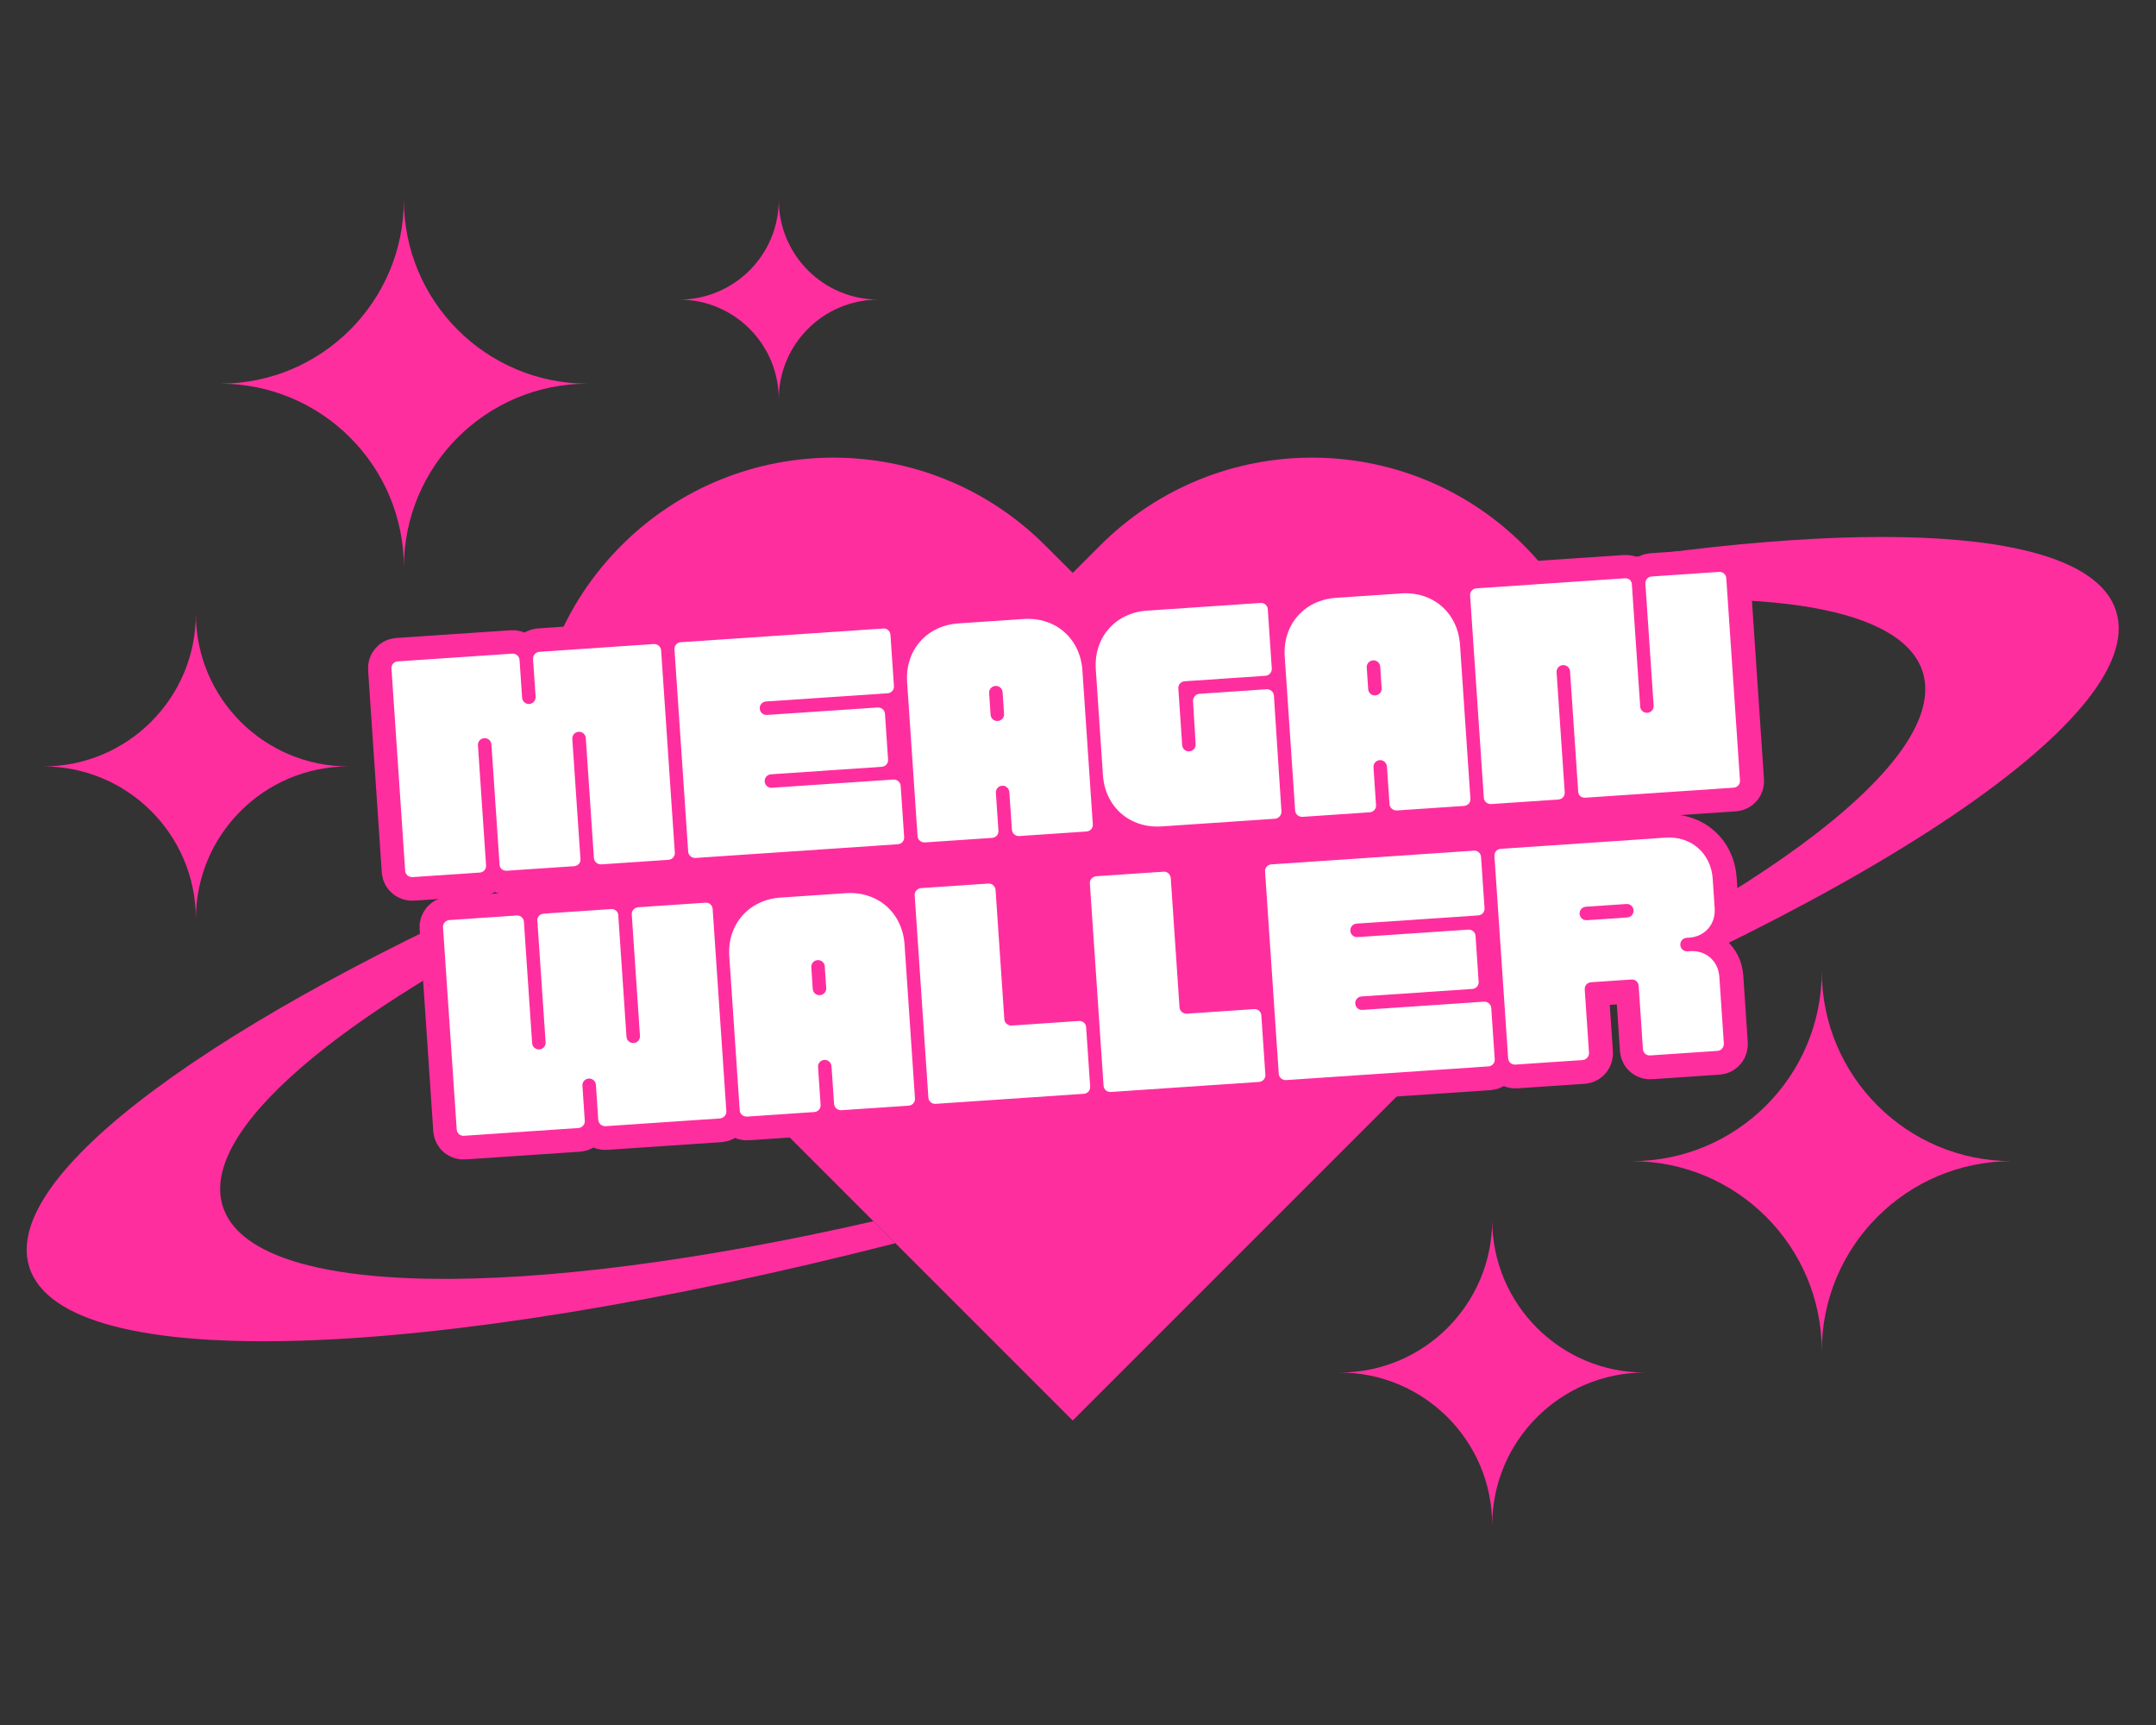
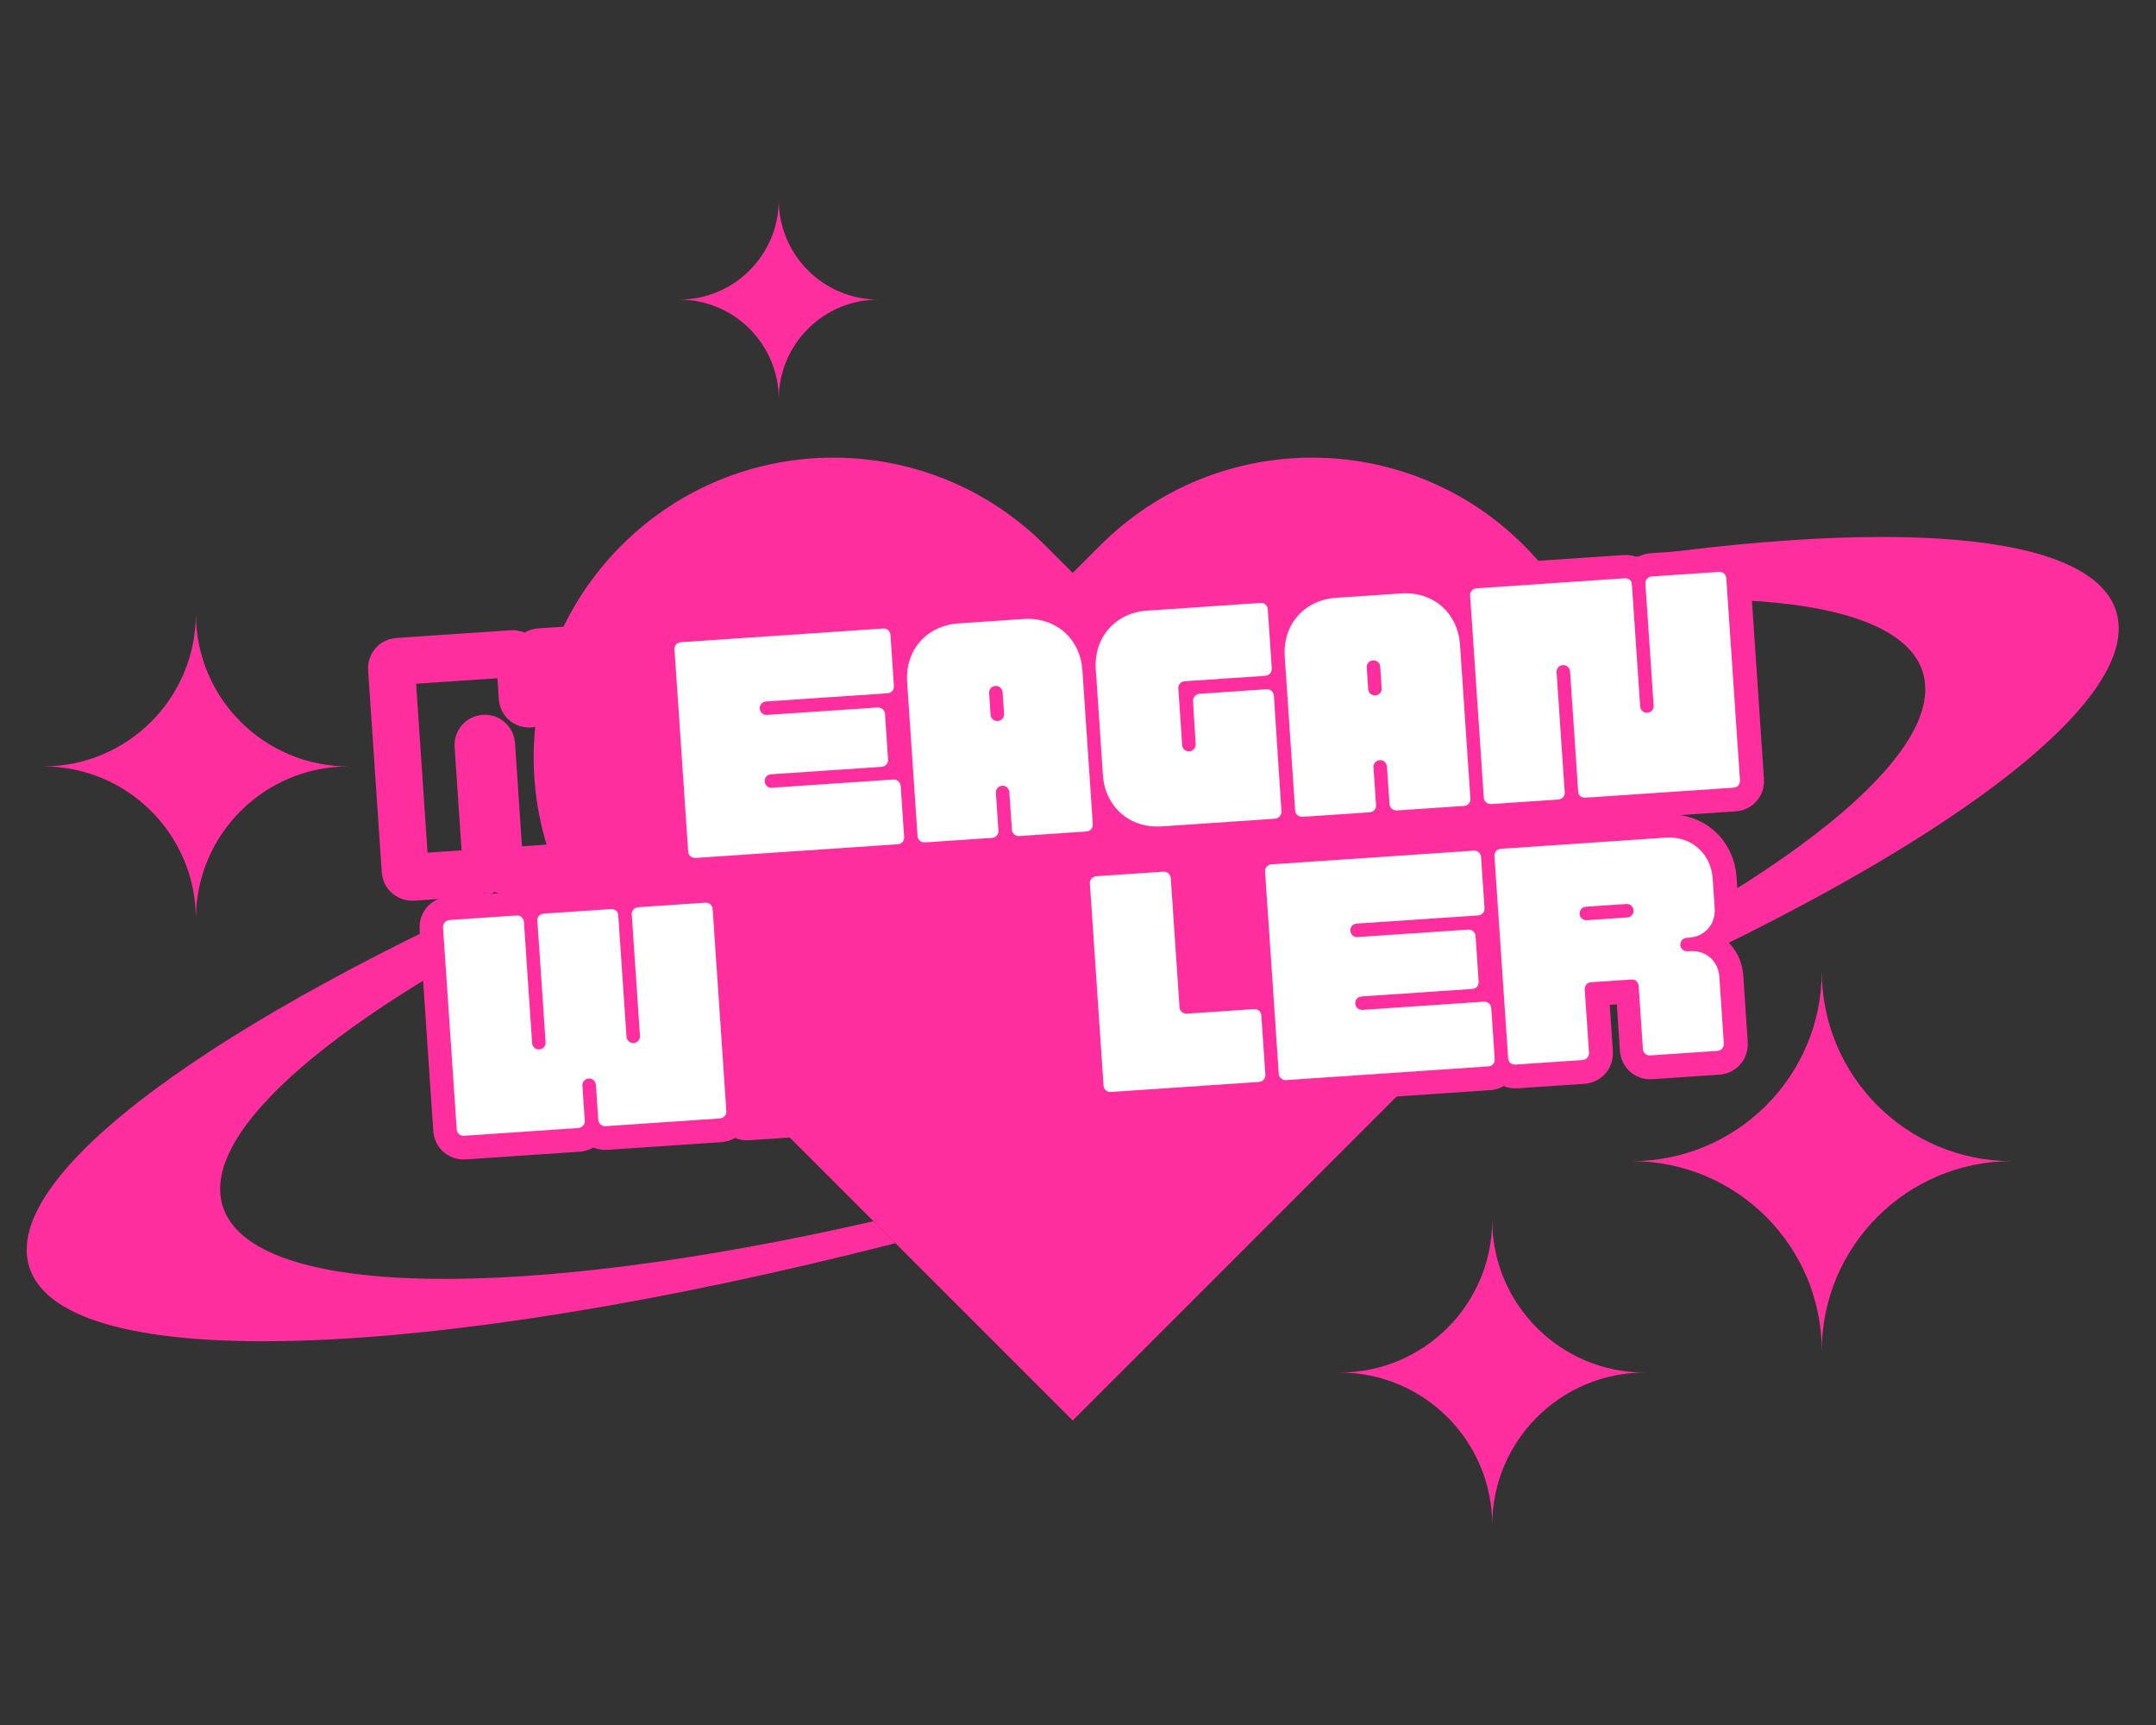
<svg xmlns="http://www.w3.org/2000/svg" width="250" zoomAndPan="magnify" viewBox="0 0 187.5 150" height="200" preserveAspectRatio="xMidYMid meet" version="1.0">
  <rect x="0" y="0" width="187.5" height="150" fill="#333333" stroke="none" />
  <defs>
    <g />
    <clipPath id="b44884472e">
      <path d="M 116 106 L 144 106 L 144 132.574 L 116 132.574 Z M 116 106 " clip-rule="nonzero" />
    </clipPath>
    <clipPath id="73d9ea27cf">
-       <path d="M 19 17.379 L 52 17.379 L 52 50 L 19 50 Z M 19 17.379 " clip-rule="nonzero" />
-     </clipPath>
+       </clipPath>
    <clipPath id="1f40a51cec">
      <path d="M 59 17.379 L 77 17.379 L 77 35 L 59 35 Z M 59 17.379 " clip-rule="nonzero" />
    </clipPath>
  </defs>
  <path fill="#ff2e9f" d="M 132.531 47.43 C 122.355 37.25 105.855 37.25 95.68 47.43 L 93.289 49.816 L 90.898 47.43 C 80.723 37.25 64.223 37.25 54.043 47.43 C 43.867 57.605 43.867 74.105 54.043 84.281 L 56.438 86.672 L 93.289 123.523 L 132.531 84.281 C 142.711 74.105 142.711 57.605 132.531 47.43 " fillOpacity="1" fillRule="nonzero" />
  <g clip-path="url(#b44884472e)">
    <path fill="#ff2e9f" d="M 143.043 119.352 C 135.715 119.352 129.773 113.41 129.773 106.086 C 129.773 113.41 123.832 119.352 116.508 119.352 C 123.832 119.352 129.773 125.293 129.773 132.621 C 129.773 125.293 135.715 119.352 143.043 119.352 " fillOpacity="1" fillRule="nonzero" />
  </g>
  <g clip-path="url(#73d9ea27cf)">
    <path fill="#ff2e9f" d="M 51.105 33.363 C 42.281 33.363 35.125 26.207 35.125 17.379 C 35.125 26.207 27.969 33.363 19.145 33.363 C 27.969 33.363 35.125 40.516 35.125 49.344 C 35.125 40.516 42.281 33.363 51.105 33.363 " fillOpacity="1" fillRule="nonzero" />
  </g>
  <path fill="#ff2e9f" d="M 174.957 100.969 C 165.832 100.969 158.434 93.574 158.434 84.445 C 158.434 93.574 151.035 100.969 141.91 100.969 C 151.035 100.969 158.434 108.367 158.434 117.492 C 158.434 108.367 165.832 100.969 174.957 100.969 " fillOpacity="1" fillRule="nonzero" />
  <path fill="#ff2e9f" d="M 30.301 66.645 C 22.973 66.645 17.035 60.703 17.035 53.375 C 17.035 60.703 11.094 66.645 3.766 66.645 C 11.094 66.645 17.035 72.582 17.035 79.91 C 17.035 72.582 22.973 66.645 30.301 66.645 " fillOpacity="1" fillRule="nonzero" />
  <g clip-path="url(#1f40a51cec)">
    <path fill="#ff2e9f" d="M 76.398 26.051 C 71.609 26.051 67.727 22.168 67.727 17.379 C 67.727 22.168 63.848 26.051 59.059 26.051 C 63.848 26.051 67.727 29.934 67.727 34.719 C 67.727 29.934 71.609 26.051 76.398 26.051 " fillOpacity="1" fillRule="nonzero" />
  </g>
  <path fill="#ff2e9f" d="M 75.961 106.195 C 45.543 113.148 21.922 113.012 19.371 104.891 C 17.305 98.324 29.535 88.156 49.586 78.32 C 49.125 77.473 48.711 76.605 48.348 75.727 C 18.887 88.566 0.016 102.133 2.547 110.18 C 5.535 119.695 37.504 118.418 77.871 108.105 L 75.961 106.195 " fillOpacity="1" fillRule="nonzero" />
  <path fill="#ff2e9f" d="M 184.031 53.145 C 181.715 45.773 162.02 44.879 134.5 49.637 C 135.289 50.625 135.996 51.656 136.617 52.723 C 153.699 51.035 165.449 52.84 167.211 58.43 C 169.586 65.992 153.027 78.32 127.387 89.426 L 123.023 93.793 C 160.973 79.324 186.973 62.5 184.031 53.145 " fillOpacity="1" fillRule="nonzero" />
  <path stroke-linecap="butt" transform="matrix(0.873, -0.059, 0.059, 0.873, 9.127, 57.919)" fill="none" stroke-linejoin="miter" d="M 29.106 22.998 L 35.798 22.999 C 36.169 22.998 36.467 22.705 36.465 22.333 L 36.465 10.373 C 36.468 9.997 36.761 9.695 37.142 9.698 C 37.513 9.696 37.811 9.998 37.812 10.37 L 37.809 22.384 C 37.812 22.733 38.134 23.001 38.479 23.002 L 45.197 23 C 45.551 23.002 45.874 22.733 45.875 22.384 L 45.874 10.37 C 45.872 9.998 46.17 9.696 46.542 9.694 C 46.922 9.698 47.219 10 47.216 10.371 L 47.217 22.331 C 47.218 22.703 47.538 23.002 47.914 23.001 L 54.606 23.002 C 54.978 23 55.275 22.707 55.274 22.331 L 55.273 2.179 C 55.272 1.799 54.952 1.504 54.58 1.501 L 43.184 1.504 C 42.808 1.501 42.513 1.826 42.514 2.206 L 42.512 5.939 C 42.514 6.311 42.221 6.609 41.841 6.605 C 41.464 6.607 41.171 6.309 41.17 5.938 L 41.169 2.178 C 41.168 1.797 40.848 1.503 40.476 1.504 L 29.08 1.502 C 28.7 1.504 28.402 1.797 28.403 2.177 L 28.404 22.329 C 28.405 22.705 28.73 23 29.106 22.998 Z M 57.31 23.001 L 77.461 23.001 C 77.833 22.999 78.13 22.706 78.129 22.33 L 78.13 17.223 C 78.128 16.847 77.808 16.552 77.432 16.553 L 65.343 16.549 C 64.962 16.55 64.668 16.257 64.667 15.881 C 64.666 15.501 64.963 15.208 65.344 15.206 L 76.386 15.207 C 76.758 15.205 77.055 14.912 77.054 14.536 L 77.055 9.966 C 77.053 9.59 76.733 9.295 76.357 9.296 L 65.346 9.298 C 64.965 9.295 64.667 9.002 64.666 8.625 C 64.669 8.245 64.962 7.952 65.343 7.951 L 77.46 7.952 C 77.836 7.951 78.129 7.657 78.127 7.281 L 78.128 2.178 C 78.131 1.798 77.834 1.5 77.462 1.502 L 57.28 1.501 C 56.899 1.502 56.606 1.8 56.607 2.18 L 56.608 22.332 C 56.605 22.703 56.934 22.998 57.31 23.001 Z M 80.165 23 L 86.856 23.001 C 87.228 23 87.525 22.706 87.524 22.33 L 87.524 18.566 C 87.527 18.19 87.82 17.897 88.2 17.896 C 88.576 17.894 88.872 18.219 88.869 18.59 L 88.871 22.332 C 88.868 22.703 89.193 22.998 89.564 23.001 L 96.256 22.998 C 96.637 23.001 96.934 22.703 96.933 22.332 L 96.933 6.988 C 96.933 3.81 94.624 1.5 91.45 1.505 L 84.946 1.503 C 81.777 1.503 79.463 3.813 79.463 6.987 L 79.462 22.331 C 79.464 22.707 79.793 23.002 80.165 23 Z M 88.203 11.446 C 87.822 11.447 87.524 11.154 87.523 10.773 L 87.525 8.625 C 87.524 8.244 87.822 7.951 88.202 7.95 C 88.574 7.953 88.872 8.246 88.868 8.626 L 88.871 10.77 C 88.872 11.151 88.574 11.449 88.203 11.446 Z M 103.749 22.999 L 115.06 23 C 115.414 23.001 115.735 22.679 115.734 22.302 L 115.758 10.774 C 115.761 10.398 115.437 10.103 115.056 10.104 L 108.369 10.103 C 108.02 10.102 107.698 10.425 107.7 10.797 L 107.67 15.074 C 107.671 15.45 107.351 15.746 107.002 15.745 C 106.622 15.746 106.328 15.448 106.327 15.077 L 106.328 9.432 C 106.327 9.052 106.62 8.758 107.001 8.757 L 115.058 8.757 C 115.438 8.76 115.733 8.436 115.736 8.064 L 115.736 2.178 C 115.735 1.798 115.437 1.504 115.057 1.501 L 103.75 1.501 C 100.581 1.501 98.263 3.81 98.262 6.988 L 98.266 17.516 C 98.266 20.69 100.58 23 103.749 22.999 Z M 117.795 23.002 L 124.487 22.998 C 124.858 23.001 125.156 22.703 125.154 22.332 L 125.154 18.567 C 125.157 18.191 125.45 17.898 125.831 17.897 C 126.207 17.895 126.498 18.22 126.5 18.591 L 126.502 22.329 C 126.499 22.705 126.823 23 127.195 22.998 L 133.887 22.999 C 134.267 22.998 134.56 22.704 134.563 22.333 L 134.563 6.989 C 134.564 3.811 132.254 1.502 129.08 1.502 L 122.576 1.504 C 119.407 1.505 117.094 3.81 117.093 6.988 L 117.093 22.332 C 117.095 22.703 117.419 22.998 117.795 23.002 Z M 125.833 11.447 C 125.453 11.448 125.155 11.15 125.154 10.77 L 125.156 8.626 C 125.155 8.245 125.452 7.952 125.833 7.951 C 126.204 7.949 126.502 8.247 126.499 8.627 L 126.501 10.772 C 126.502 11.152 126.204 11.45 125.833 11.447 Z M 136.595 22.999 L 143.286 23 C 143.662 22.999 143.955 22.705 143.958 22.329 L 143.958 10.374 C 143.956 9.998 144.25 9.695 144.631 9.694 C 145.006 9.697 145.299 9.999 145.301 10.371 L 145.299 22.357 C 145.304 22.756 145.596 23 145.999 23 L 160.752 23.001 C 161.133 23 161.425 22.706 161.424 22.33 L 161.428 2.179 C 161.427 1.799 161.129 1.501 160.749 1.502 L 154.034 1.504 C 153.659 1.501 153.365 1.799 153.362 2.179 L 153.363 14.323 C 153.365 14.694 153.067 14.992 152.687 14.989 C 152.315 14.99 152.018 14.693 152.021 14.321 L 152.021 2.151 C 152.019 1.721 151.725 1.504 151.317 1.504 L 136.569 1.503 C 136.188 1.504 135.895 1.798 135.896 2.178 L 135.893 22.329 C 135.894 22.705 136.223 23.001 136.595 22.999 Z M 136.595 22.999 " stroke="#ff2e9f" stroke-width="4.669" stroke-opacity="1" stroke-miterlimit="4" />
  <path stroke-linecap="butt" transform="matrix(0.873, -0.059, 0.059, 0.873, 9.127, 57.919)" fill="none" stroke-linejoin="miter" d="M 32.453 48.998 L 43.849 49 C 44.225 48.999 44.544 48.707 44.543 48.331 L 44.543 44.835 C 44.546 44.459 44.839 44.166 45.215 44.164 C 45.595 44.163 45.888 44.461 45.89 44.832 L 45.888 48.306 C 45.889 48.677 46.185 49.002 46.557 49 L 57.953 49.002 C 58.329 49 58.649 48.704 58.647 48.333 L 58.647 28.177 C 58.65 27.797 58.352 27.503 57.981 27.505 L 51.289 27.504 C 50.913 27.501 50.593 27.797 50.594 28.178 L 50.595 40.267 C 50.592 40.643 50.299 40.937 49.918 40.938 C 49.542 40.939 49.249 40.642 49.247 40.27 L 49.246 28.118 C 49.247 27.773 48.926 27.501 48.572 27.503 L 41.853 27.501 C 41.509 27.504 41.186 27.773 41.185 28.118 L 41.186 40.27 C 41.187 40.642 40.89 40.94 40.518 40.937 C 40.138 40.938 39.84 40.64 39.843 40.269 L 39.843 28.179 C 39.841 27.799 39.544 27.501 39.172 27.503 L 32.481 27.502 C 32.104 27.503 31.78 27.799 31.777 28.179 L 31.777 48.33 C 31.779 48.706 32.072 48.999 32.453 48.998 Z M 60.683 48.999 L 67.375 49 C 67.747 48.998 68.044 48.705 68.043 48.329 L 68.042 44.564 C 68.045 44.193 68.338 43.895 68.719 43.898 C 69.095 43.897 69.386 44.217 69.388 44.593 L 69.39 48.33 C 69.387 48.706 69.711 49.001 70.083 49 L 76.775 49.001 C 77.155 48.999 77.448 48.706 77.451 48.33 L 77.452 32.986 C 77.452 29.813 75.142 27.503 71.964 27.503 L 65.465 27.502 C 62.296 27.502 59.982 29.811 59.982 32.985 L 59.981 48.329 C 59.983 48.705 60.307 49 60.683 48.999 Z M 68.717 37.448 C 68.336 37.449 68.043 37.152 68.042 36.771 L 68.044 34.628 C 68.043 34.247 68.34 33.949 68.721 33.953 C 69.092 33.951 69.39 34.249 69.387 34.629 L 69.389 36.773 C 69.386 37.153 69.093 37.447 68.717 37.448 Z M 79.456 48.999 L 94.236 49.001 C 94.612 49 94.905 48.706 94.908 48.331 L 94.906 42.413 C 94.909 42.042 94.611 41.744 94.239 41.746 L 87.548 41.745 C 87.167 41.746 86.842 41.451 86.845 41.075 L 86.844 28.206 C 86.843 27.826 86.552 27.502 86.175 27.503 L 79.484 27.502 C 79.112 27.504 78.783 27.799 78.78 28.179 L 78.781 48.331 C 78.782 48.707 79.076 49 79.456 48.999 Z M 96.917 48.999 L 111.697 49.002 C 112.069 49 112.366 48.703 112.365 48.331 L 112.367 42.414 C 112.366 42.038 112.072 41.745 111.696 41.746 L 105.004 41.745 C 104.624 41.746 104.304 41.451 104.302 41.075 L 104.301 28.207 C 104.304 27.826 104.008 27.502 103.632 27.503 L 96.941 27.502 C 96.569 27.504 96.24 27.8 96.241 28.18 L 96.242 48.331 C 96.239 48.703 96.537 49 96.917 48.999 Z M 114.401 49.002 L 134.552 49.001 C 134.928 48.999 135.221 48.706 135.224 48.33 L 135.221 43.218 C 135.224 42.847 134.904 42.552 134.528 42.554 L 122.438 42.55 C 122.057 42.551 121.759 42.258 121.762 41.882 C 121.761 41.501 122.059 41.208 122.439 41.207 L 133.477 41.207 C 133.853 41.205 134.146 40.912 134.145 40.536 L 134.146 35.966 C 134.149 35.59 133.824 35.295 133.452 35.297 L 122.437 35.294 C 122.056 35.295 121.763 35.002 121.761 34.626 C 121.76 34.245 122.058 33.952 122.438 33.951 L 134.555 33.952 C 134.927 33.951 135.224 33.658 135.223 33.282 L 135.223 28.179 C 135.222 27.798 134.929 27.501 134.553 27.502 L 114.375 27.501 C 113.994 27.502 113.701 27.8 113.698 28.18 L 113.698 48.332 C 113.7 48.703 114.029 48.999 114.401 49.002 Z M 137.233 48.999 L 143.952 49.002 C 144.323 49 144.618 48.68 144.621 48.304 L 144.617 42.015 C 144.62 41.639 144.913 41.346 145.294 41.345 L 149.322 41.344 C 149.698 41.343 149.992 41.64 149.993 42.012 L 149.991 48.332 C 149.992 48.704 150.285 49.001 150.666 49 L 157.385 48.998 C 157.76 49.001 158.055 48.677 158.054 48.305 L 158.056 41.667 C 158.056 40.078 156.898 38.925 155.309 38.925 L 155.077 38.923 C 154.696 38.924 154.399 38.626 154.401 38.255 C 154.4 37.875 154.694 37.577 155.074 37.58 L 155.311 37.578 C 156.9 37.578 158.053 36.425 158.053 34.836 L 158.055 31.887 C 158.052 29.358 156.204 27.505 153.679 27.504 L 137.234 27.505 C 136.854 27.501 136.556 27.799 136.557 28.18 L 136.558 48.331 C 136.555 48.707 136.853 49 137.233 48.999 Z M 145.296 35.163 C 144.916 35.164 144.618 34.871 144.621 34.491 C 144.62 34.115 144.913 33.821 145.293 33.82 L 149.322 33.82 C 149.698 33.819 149.991 34.116 149.993 34.488 C 149.994 34.868 149.696 35.166 149.325 35.163 Z M 145.296 35.163 " stroke="#ff2e9f" stroke-width="4.669" stroke-opacity="1" stroke-miterlimit="4" />
  <g fill="#ffffff" fillOpacity="1">
    <g transform="translate(34.69, 76.352)">
      <g>
-         <path d="M 1.195 -0.082 L 7.035 -0.477 C 7.363 -0.5 7.605 -0.773 7.582 -1.102 L 6.875 -11.539 C 6.852 -11.867 7.094 -12.141 7.422 -12.164 C 7.75 -12.184 8.023 -11.945 8.047 -11.617 L 8.758 -1.137 C 8.777 -0.828 9.074 -0.613 9.379 -0.637 L 15.242 -1.031 C 15.547 -1.055 15.812 -1.305 15.793 -1.609 L 15.082 -12.094 C 15.059 -12.422 15.301 -12.695 15.629 -12.719 C 15.957 -12.742 16.23 -12.5 16.254 -12.172 L 16.961 -1.738 C 16.984 -1.41 17.281 -1.172 17.609 -1.191 L 23.449 -1.586 C 23.777 -1.609 24.02 -1.887 23.996 -2.215 L 22.805 -19.801 C 22.781 -20.129 22.484 -20.367 22.156 -20.348 L 12.215 -19.672 C 11.883 -19.648 11.645 -19.352 11.668 -19.023 L 11.891 -15.762 C 11.91 -15.434 11.672 -15.16 11.344 -15.137 C 11.016 -15.117 10.738 -15.355 10.715 -15.684 L 10.492 -18.969 C 10.473 -19.297 10.172 -19.535 9.844 -19.512 L -0.098 -18.84 C -0.426 -18.816 -0.668 -18.543 -0.645 -18.215 L 0.547 -0.625 C 0.57 -0.297 0.867 -0.059 1.195 -0.082 Z M 1.195 -0.082 " />
-       </g>
+         </g>
    </g>
  </g>
  <g fill="#ffffff" fillOpacity="1">
    <g transform="translate(59.302, 74.685)">
      <g>
        <path d="M 1.195 -0.082 L 18.781 -1.273 C 19.109 -1.293 19.352 -1.57 19.328 -1.898 L 19.027 -6.352 C 19.004 -6.68 18.707 -6.922 18.379 -6.898 L 7.824 -6.184 C 7.496 -6.16 7.223 -6.402 7.199 -6.73 C 7.18 -7.059 7.418 -7.332 7.746 -7.355 L 17.383 -8.008 C 17.711 -8.031 17.953 -8.305 17.93 -8.633 L 17.66 -12.621 C 17.641 -12.949 17.34 -13.188 17.012 -13.164 L 7.398 -12.516 C 7.07 -12.492 6.793 -12.734 6.773 -13.062 C 6.75 -13.391 6.988 -13.664 7.316 -13.688 L 17.895 -14.402 C 18.223 -14.426 18.461 -14.699 18.441 -15.031 L 18.137 -19.484 C 18.117 -19.812 17.84 -20.055 17.512 -20.031 L -0.098 -18.84 C -0.426 -18.816 -0.668 -18.543 -0.645 -18.215 L 0.547 -0.625 C 0.57 -0.297 0.867 -0.059 1.195 -0.082 Z M 1.195 -0.082 " />
      </g>
    </g>
  </g>
  <g fill="#ffffff" fillOpacity="1">
    <g transform="translate(79.249, 73.335)">
      <g>
        <path d="M 1.195 -0.082 L 7.035 -0.477 C 7.363 -0.5 7.605 -0.773 7.582 -1.102 L 7.359 -4.387 C 7.336 -4.715 7.578 -4.988 7.906 -5.012 C 8.234 -5.035 8.512 -4.77 8.531 -4.441 L 8.754 -1.184 C 8.777 -0.852 9.074 -0.613 9.402 -0.637 L 15.242 -1.031 C 15.57 -1.055 15.812 -1.328 15.789 -1.656 L 14.883 -15.047 C 14.695 -17.816 12.543 -19.695 9.773 -19.508 L 4.098 -19.125 C 1.332 -18.938 -0.547 -16.781 -0.359 -14.016 L 0.547 -0.625 C 0.57 -0.297 0.867 -0.059 1.195 -0.082 Z M 7.523 -10.641 C 7.195 -10.617 6.922 -10.855 6.898 -11.184 L 6.773 -13.062 C 6.75 -13.391 6.988 -13.664 7.316 -13.688 C 7.645 -13.711 7.922 -13.469 7.945 -13.141 L 8.07 -11.266 C 8.094 -10.938 7.852 -10.66 7.523 -10.641 Z M 7.523 -10.641 " />
      </g>
    </g>
  </g>
  <g fill="#ffffff" fillOpacity="1">
    <g transform="translate(95.657, 72.224)">
      <g>
        <path d="M 5.371 -0.363 L 15.242 -1.031 C 15.547 -1.055 15.809 -1.352 15.785 -1.68 L 15.129 -11.742 C 15.105 -12.07 14.809 -12.309 14.48 -12.289 L 8.641 -11.891 C 8.336 -11.871 8.074 -11.57 8.098 -11.242 L 8.324 -7.512 C 8.348 -7.184 8.082 -6.906 7.777 -6.887 C 7.449 -6.863 7.176 -7.105 7.152 -7.434 L 6.82 -12.359 C 6.797 -12.688 7.039 -12.961 7.367 -12.984 L 14.402 -13.461 C 14.73 -13.484 14.969 -13.781 14.945 -14.109 L 14.598 -19.246 C 14.574 -19.574 14.301 -19.812 13.973 -19.793 L 4.098 -19.125 C 1.332 -18.938 -0.547 -16.781 -0.359 -14.016 L 0.262 -4.824 C 0.449 -2.055 2.602 -0.176 5.371 -0.363 Z M 5.371 -0.363 " />
      </g>
    </g>
  </g>
  <g fill="#ffffff" fillOpacity="1">
    <g transform="translate(112.088, 71.111)">
      <g>
        <path d="M 1.195 -0.082 L 7.035 -0.477 C 7.363 -0.5 7.605 -0.773 7.582 -1.102 L 7.359 -4.387 C 7.336 -4.715 7.578 -4.988 7.906 -5.012 C 8.234 -5.035 8.512 -4.77 8.531 -4.441 L 8.754 -1.184 C 8.777 -0.852 9.074 -0.613 9.402 -0.637 L 15.242 -1.031 C 15.57 -1.055 15.812 -1.328 15.789 -1.656 L 14.883 -15.047 C 14.695 -17.816 12.543 -19.695 9.773 -19.508 L 4.098 -19.125 C 1.332 -18.938 -0.547 -16.781 -0.359 -14.016 L 0.547 -0.625 C 0.57 -0.297 0.867 -0.059 1.195 -0.082 Z M 7.523 -10.641 C 7.195 -10.617 6.922 -10.855 6.898 -11.184 L 6.773 -13.062 C 6.75 -13.391 6.988 -13.664 7.316 -13.688 C 7.645 -13.711 7.922 -13.469 7.945 -13.141 L 8.07 -11.266 C 8.094 -10.938 7.852 -10.66 7.523 -10.641 Z M 7.523 -10.641 " />
      </g>
    </g>
  </g>
  <g fill="#ffffff" fillOpacity="1">
    <g transform="translate(128.496, 70)">
      <g>
        <path d="M 1.195 -0.082 L 7.035 -0.477 C 7.363 -0.5 7.605 -0.773 7.582 -1.102 L 6.875 -11.539 C 6.852 -11.867 7.094 -12.141 7.422 -12.164 C 7.75 -12.184 8.023 -11.945 8.047 -11.617 L 8.754 -1.16 C 8.777 -0.805 9.051 -0.613 9.402 -0.637 L 22.277 -1.508 C 22.605 -1.531 22.844 -1.805 22.824 -2.133 L 21.633 -19.723 C 21.609 -20.051 21.336 -20.289 21.008 -20.27 L 15.145 -19.871 C 14.816 -19.848 14.574 -19.574 14.598 -19.246 L 15.316 -8.645 C 15.336 -8.316 15.098 -8.043 14.77 -8.02 C 14.441 -7.996 14.164 -8.238 14.145 -8.566 L 13.422 -19.188 C 13.398 -19.562 13.129 -19.734 12.777 -19.711 L -0.098 -18.84 C -0.426 -18.816 -0.668 -18.543 -0.645 -18.215 L 0.547 -0.625 C 0.57 -0.297 0.867 -0.059 1.195 -0.082 Z M 1.195 -0.082 " />
      </g>
    </g>
  </g>
  <g fill="#ffffff" fillOpacity="1">
    <g transform="translate(39.172, 98.843)">
      <g>
        <path d="M 1.172 -0.078 L 11.113 -0.754 C 11.441 -0.773 11.707 -1.051 11.684 -1.379 L 11.48 -4.43 C 11.457 -4.758 11.695 -5.031 12.023 -5.055 C 12.352 -5.078 12.629 -4.836 12.652 -4.508 L 12.855 -1.484 C 12.879 -1.156 13.156 -0.891 13.484 -0.914 L 23.426 -1.586 C 23.754 -1.609 24.02 -1.887 23.996 -2.215 L 22.805 -19.801 C 22.781 -20.129 22.508 -20.371 22.18 -20.348 L 16.34 -19.953 C 16.012 -19.93 15.746 -19.652 15.77 -19.324 L 16.484 -8.773 C 16.508 -8.445 16.266 -8.168 15.938 -8.145 C 15.609 -8.125 15.336 -8.363 15.312 -8.691 L 14.594 -19.293 C 14.574 -19.598 14.277 -19.812 13.973 -19.793 L 8.109 -19.395 C 7.805 -19.375 7.539 -19.121 7.559 -18.816 L 8.277 -8.215 C 8.301 -7.887 8.059 -7.613 7.73 -7.59 C 7.402 -7.566 7.129 -7.809 7.105 -8.137 L 6.391 -18.688 C 6.367 -19.016 6.094 -19.258 5.766 -19.234 L -0.074 -18.84 C -0.402 -18.816 -0.668 -18.543 -0.645 -18.215 L 0.547 -0.625 C 0.57 -0.297 0.844 -0.059 1.172 -0.078 Z M 1.172 -0.078 " />
      </g>
    </g>
  </g>
  <g fill="#ffffff" fillOpacity="1">
    <g transform="translate(63.783, 97.176)">
      <g>
-         <path d="M 1.195 -0.082 L 7.035 -0.477 C 7.363 -0.5 7.605 -0.773 7.582 -1.102 L 7.359 -4.387 C 7.336 -4.715 7.578 -4.988 7.906 -5.012 C 8.234 -5.035 8.512 -4.77 8.531 -4.441 L 8.754 -1.184 C 8.777 -0.852 9.074 -0.613 9.402 -0.637 L 15.242 -1.031 C 15.57 -1.055 15.812 -1.328 15.789 -1.656 L 14.883 -15.047 C 14.695 -17.816 12.543 -19.695 9.773 -19.508 L 4.098 -19.125 C 1.332 -18.938 -0.547 -16.781 -0.359 -14.016 L 0.547 -0.625 C 0.57 -0.297 0.867 -0.059 1.195 -0.082 Z M 7.523 -10.641 C 7.195 -10.617 6.922 -10.855 6.898 -11.184 L 6.773 -13.062 C 6.75 -13.391 6.988 -13.664 7.316 -13.688 C 7.645 -13.711 7.922 -13.469 7.945 -13.141 L 8.07 -11.266 C 8.094 -10.938 7.852 -10.66 7.523 -10.641 Z M 7.523 -10.641 " />
-       </g>
+         </g>
    </g>
  </g>
  <g fill="#ffffff" fillOpacity="1">
    <g transform="translate(80.191, 96.065)">
      <g>
-         <path d="M 1.172 -0.078 L 14.07 -0.953 C 14.398 -0.977 14.637 -1.25 14.617 -1.578 L 14.266 -6.738 C 14.246 -7.066 13.969 -7.305 13.641 -7.285 L 7.801 -6.887 C 7.473 -6.867 7.176 -7.105 7.152 -7.434 L 6.391 -18.664 C 6.371 -18.992 6.094 -19.258 5.766 -19.234 L -0.074 -18.84 C -0.402 -18.816 -0.668 -18.543 -0.645 -18.215 L 0.547 -0.625 C 0.57 -0.297 0.844 -0.059 1.172 -0.078 Z M 1.172 -0.078 " />
-       </g>
+         </g>
    </g>
  </g>
  <g fill="#ffffff" fillOpacity="1">
    <g transform="translate(95.427, 95.033)">
      <g>
        <path d="M 1.172 -0.078 L 14.07 -0.953 C 14.398 -0.977 14.637 -1.25 14.617 -1.578 L 14.266 -6.738 C 14.246 -7.066 13.969 -7.305 13.641 -7.285 L 7.801 -6.887 C 7.473 -6.867 7.176 -7.105 7.152 -7.434 L 6.391 -18.664 C 6.371 -18.992 6.094 -19.258 5.766 -19.234 L -0.074 -18.84 C -0.402 -18.816 -0.668 -18.543 -0.645 -18.215 L 0.547 -0.625 C 0.57 -0.297 0.844 -0.059 1.172 -0.078 Z M 1.172 -0.078 " />
      </g>
    </g>
  </g>
  <g fill="#ffffff" fillOpacity="1">
    <g transform="translate(110.663, 94.002)">
      <g>
        <path d="M 1.195 -0.082 L 18.781 -1.273 C 19.109 -1.293 19.352 -1.57 19.328 -1.898 L 19.027 -6.352 C 19.004 -6.68 18.707 -6.922 18.379 -6.898 L 7.824 -6.184 C 7.496 -6.16 7.223 -6.402 7.199 -6.73 C 7.18 -7.059 7.418 -7.332 7.746 -7.355 L 17.383 -8.008 C 17.711 -8.031 17.953 -8.305 17.93 -8.633 L 17.66 -12.621 C 17.641 -12.949 17.34 -13.188 17.012 -13.164 L 7.398 -12.516 C 7.07 -12.492 6.793 -12.734 6.773 -13.062 C 6.75 -13.391 6.988 -13.664 7.316 -13.688 L 17.895 -14.402 C 18.223 -14.426 18.461 -14.699 18.441 -15.031 L 18.137 -19.484 C 18.117 -19.812 17.84 -20.055 17.512 -20.031 L -0.098 -18.84 C -0.426 -18.816 -0.668 -18.543 -0.645 -18.215 L 0.547 -0.625 C 0.57 -0.297 0.867 -0.059 1.195 -0.082 Z M 1.195 -0.082 " />
      </g>
    </g>
  </g>
  <g fill="#ffffff" fillOpacity="1">
    <g transform="translate(130.611, 92.651)">
      <g>
        <path d="M 1.172 -0.078 L 7.035 -0.477 C 7.363 -0.5 7.602 -0.797 7.578 -1.125 L 7.207 -6.613 C 7.188 -6.941 7.426 -7.215 7.754 -7.238 L 11.273 -7.477 C 11.602 -7.5 11.875 -7.258 11.898 -6.93 L 12.27 -1.418 C 12.293 -1.09 12.57 -0.852 12.898 -0.875 L 18.758 -1.27 C 19.086 -1.293 19.328 -1.59 19.305 -1.918 L 18.914 -7.711 C 18.82 -9.094 17.742 -10.035 16.359 -9.941 L 16.148 -9.926 C 15.82 -9.906 15.543 -10.145 15.52 -10.473 C 15.5 -10.801 15.738 -11.078 16.066 -11.102 L 16.277 -11.113 C 17.664 -11.207 18.602 -12.285 18.508 -13.668 L 18.336 -16.246 C 18.184 -18.453 16.457 -19.961 14.254 -19.812 L -0.098 -18.84 C -0.426 -18.816 -0.668 -18.543 -0.645 -18.215 L 0.547 -0.625 C 0.57 -0.297 0.844 -0.059 1.172 -0.078 Z M 7.391 -12.633 C 7.062 -12.609 6.785 -12.852 6.762 -13.18 C 6.742 -13.508 6.98 -13.781 7.309 -13.805 L 10.828 -14.043 C 11.156 -14.066 11.43 -13.824 11.453 -13.496 C 11.477 -13.168 11.234 -12.891 10.906 -12.871 Z M 7.391 -12.633 " />
      </g>
    </g>
  </g>
</svg>